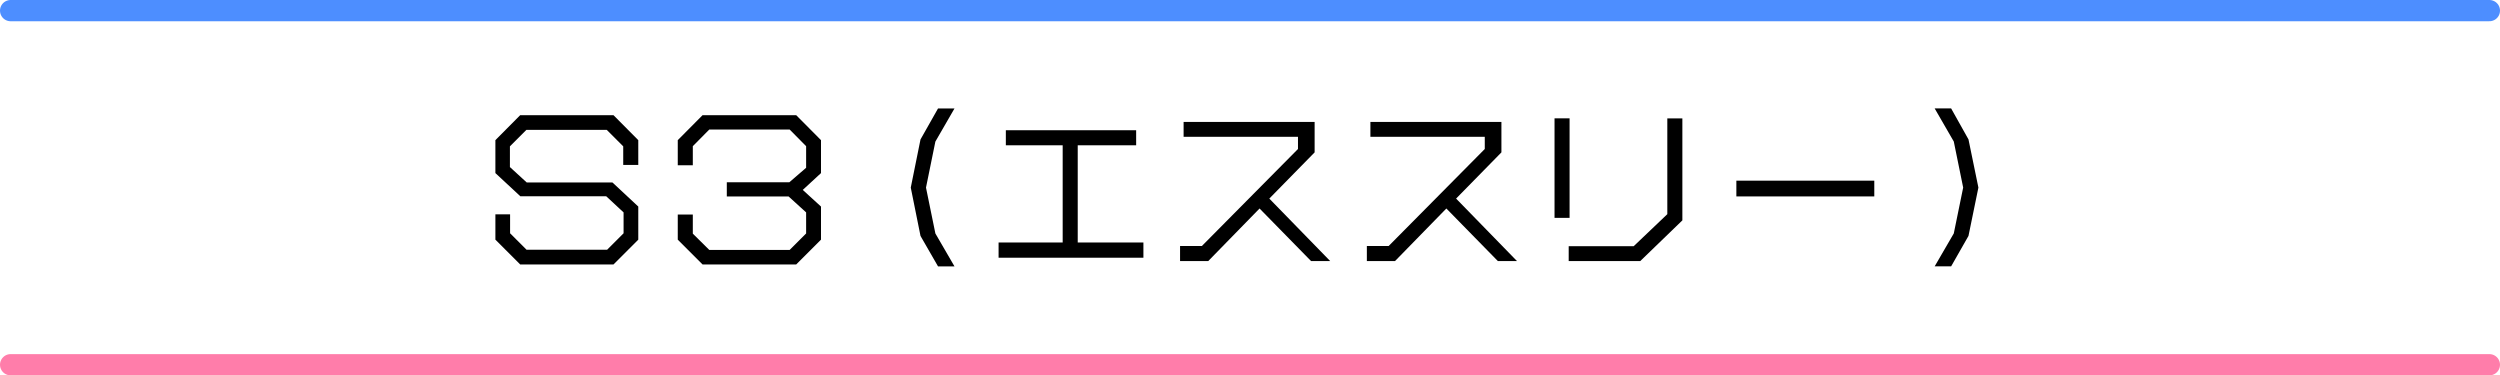
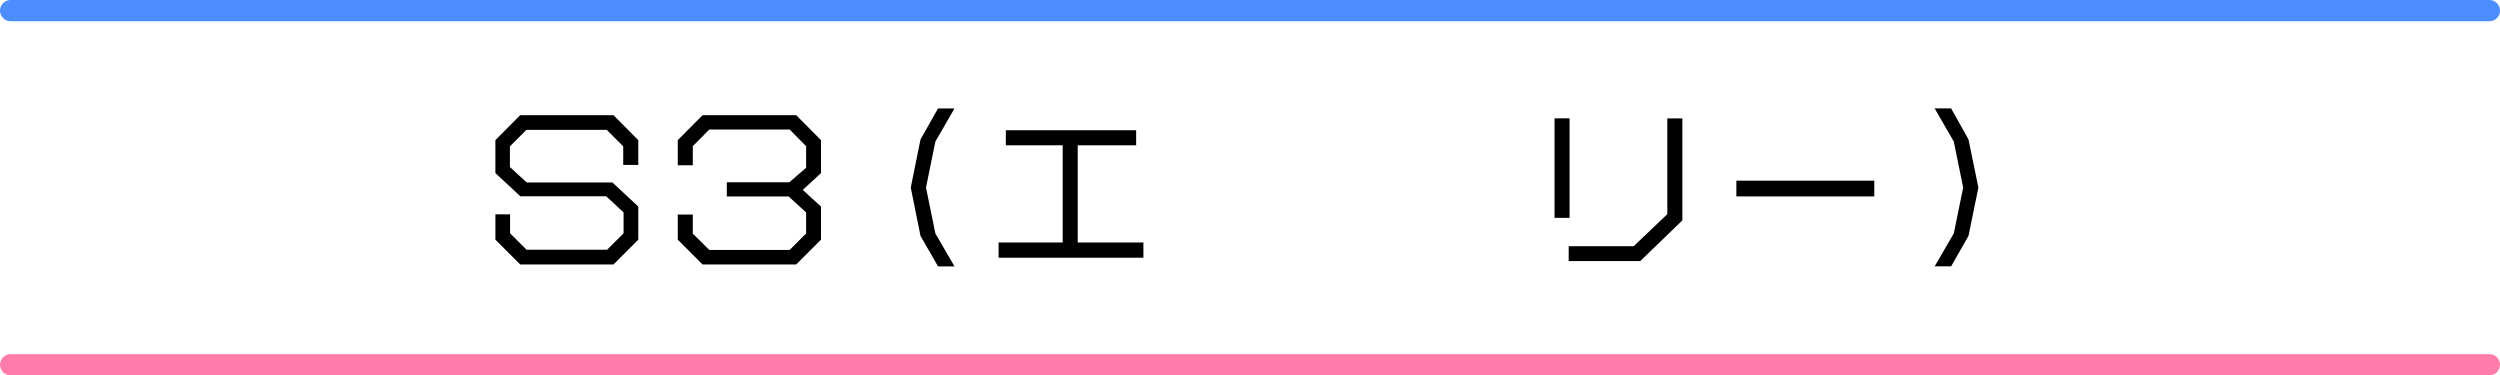
<svg xmlns="http://www.w3.org/2000/svg" id="_レイヤー_2" data-name="レイヤー_2" viewBox="0 0 706 106">
  <defs>
    <style>
      .cls-1 {
        stroke: #ff7daa;
      }

      .cls-1, .cls-2 {
        fill: none;
        stroke-linecap: round;
        stroke-miterlimit: 10;
        stroke-width: 6px;
      }

      .cls-2 {
        stroke: #4d8eff;
      }
    </style>
  </defs>
  <g id="Design">
    <g>
      <g>
        <path d="M173.25,74.68h-26.35l-7-7v-7.15h4.15v5.35l4.65,4.65h22.75l4.65-4.65v-5.9l-4.9-4.55h-24.25l-7.05-6.55v-9.3l7-7.05h26.35l7,7.05v7h-4.25v-5.25l-4.65-4.65h-22.7l-4.65,4.65v5.85l4.75,4.35h24.2l7.3,6.8v9.35l-7,7Z" />
        <path d="M224.85,74.68h-26.45l-7-7v-7.1h4.25v5.4l4.65,4.6h22.7l4.65-4.65v-5.95l-4.95-4.5h-17.45v-4h17.65l4.75-4.1v-6.1l-4.65-4.7h-22.7l-4.65,4.7v5.4h-4.25v-7.1l7-7.05h26.45l7,7.05v9.3l-5.15,4.75,5.15,4.7v9.35l-7,7Z" />
        <path d="M264.9,75.23l-4.95-8.6-2.75-13.65,2.75-13.6,4.95-8.75h4.65l-5.4,9.35-2.65,13,2.65,12.95,5.4,9.3h-4.65Z" />
        <path d="M282,72.78v-4.3h18.1v-27.45h-16.05v-4.25h36.8v4.25h-16.5v27.45h18.55v4.3h-40.9Z" />
-         <path d="M370.25,73.73l-14.55-14.85-14.5,14.85h-7.95v-4.25h6.15l27.15-27.4v-3.45h-32.3v-4.2h37v8.6l-12.8,13.05,17.2,17.65h-5.4Z" />
-         <path d="M423,73.73l-14.55-14.85-14.5,14.85h-7.95v-4.25h6.15l27.15-27.4v-3.45h-32.3v-4.2h37v8.6l-12.8,13.05,17.2,17.65h-5.4Z" />
        <path d="M439,61.52v-28.1h4.25v28.1h-4.25ZM463.2,73.73h-20.2v-4.2h18.35l9.5-9.05v-27.05h4.25v28.8l-11.9,11.5Z" />
        <path d="M490.35,55.47v-4.45h38.95v4.45h-38.95Z" />
        <path d="M555.9,66.62l-4.9,8.6h-4.65l5.4-9.3,2.65-12.95-2.65-13-5.4-9.35h4.65l4.9,8.75,2.8,13.6-2.8,13.65Z" />
      </g>
      <g>
        <line class="cls-2" x1="3" y1="3" x2="703" y2="3" />
        <line class="cls-1" x1="3" y1="103" x2="703" y2="103" />
      </g>
    </g>
  </g>
</svg>